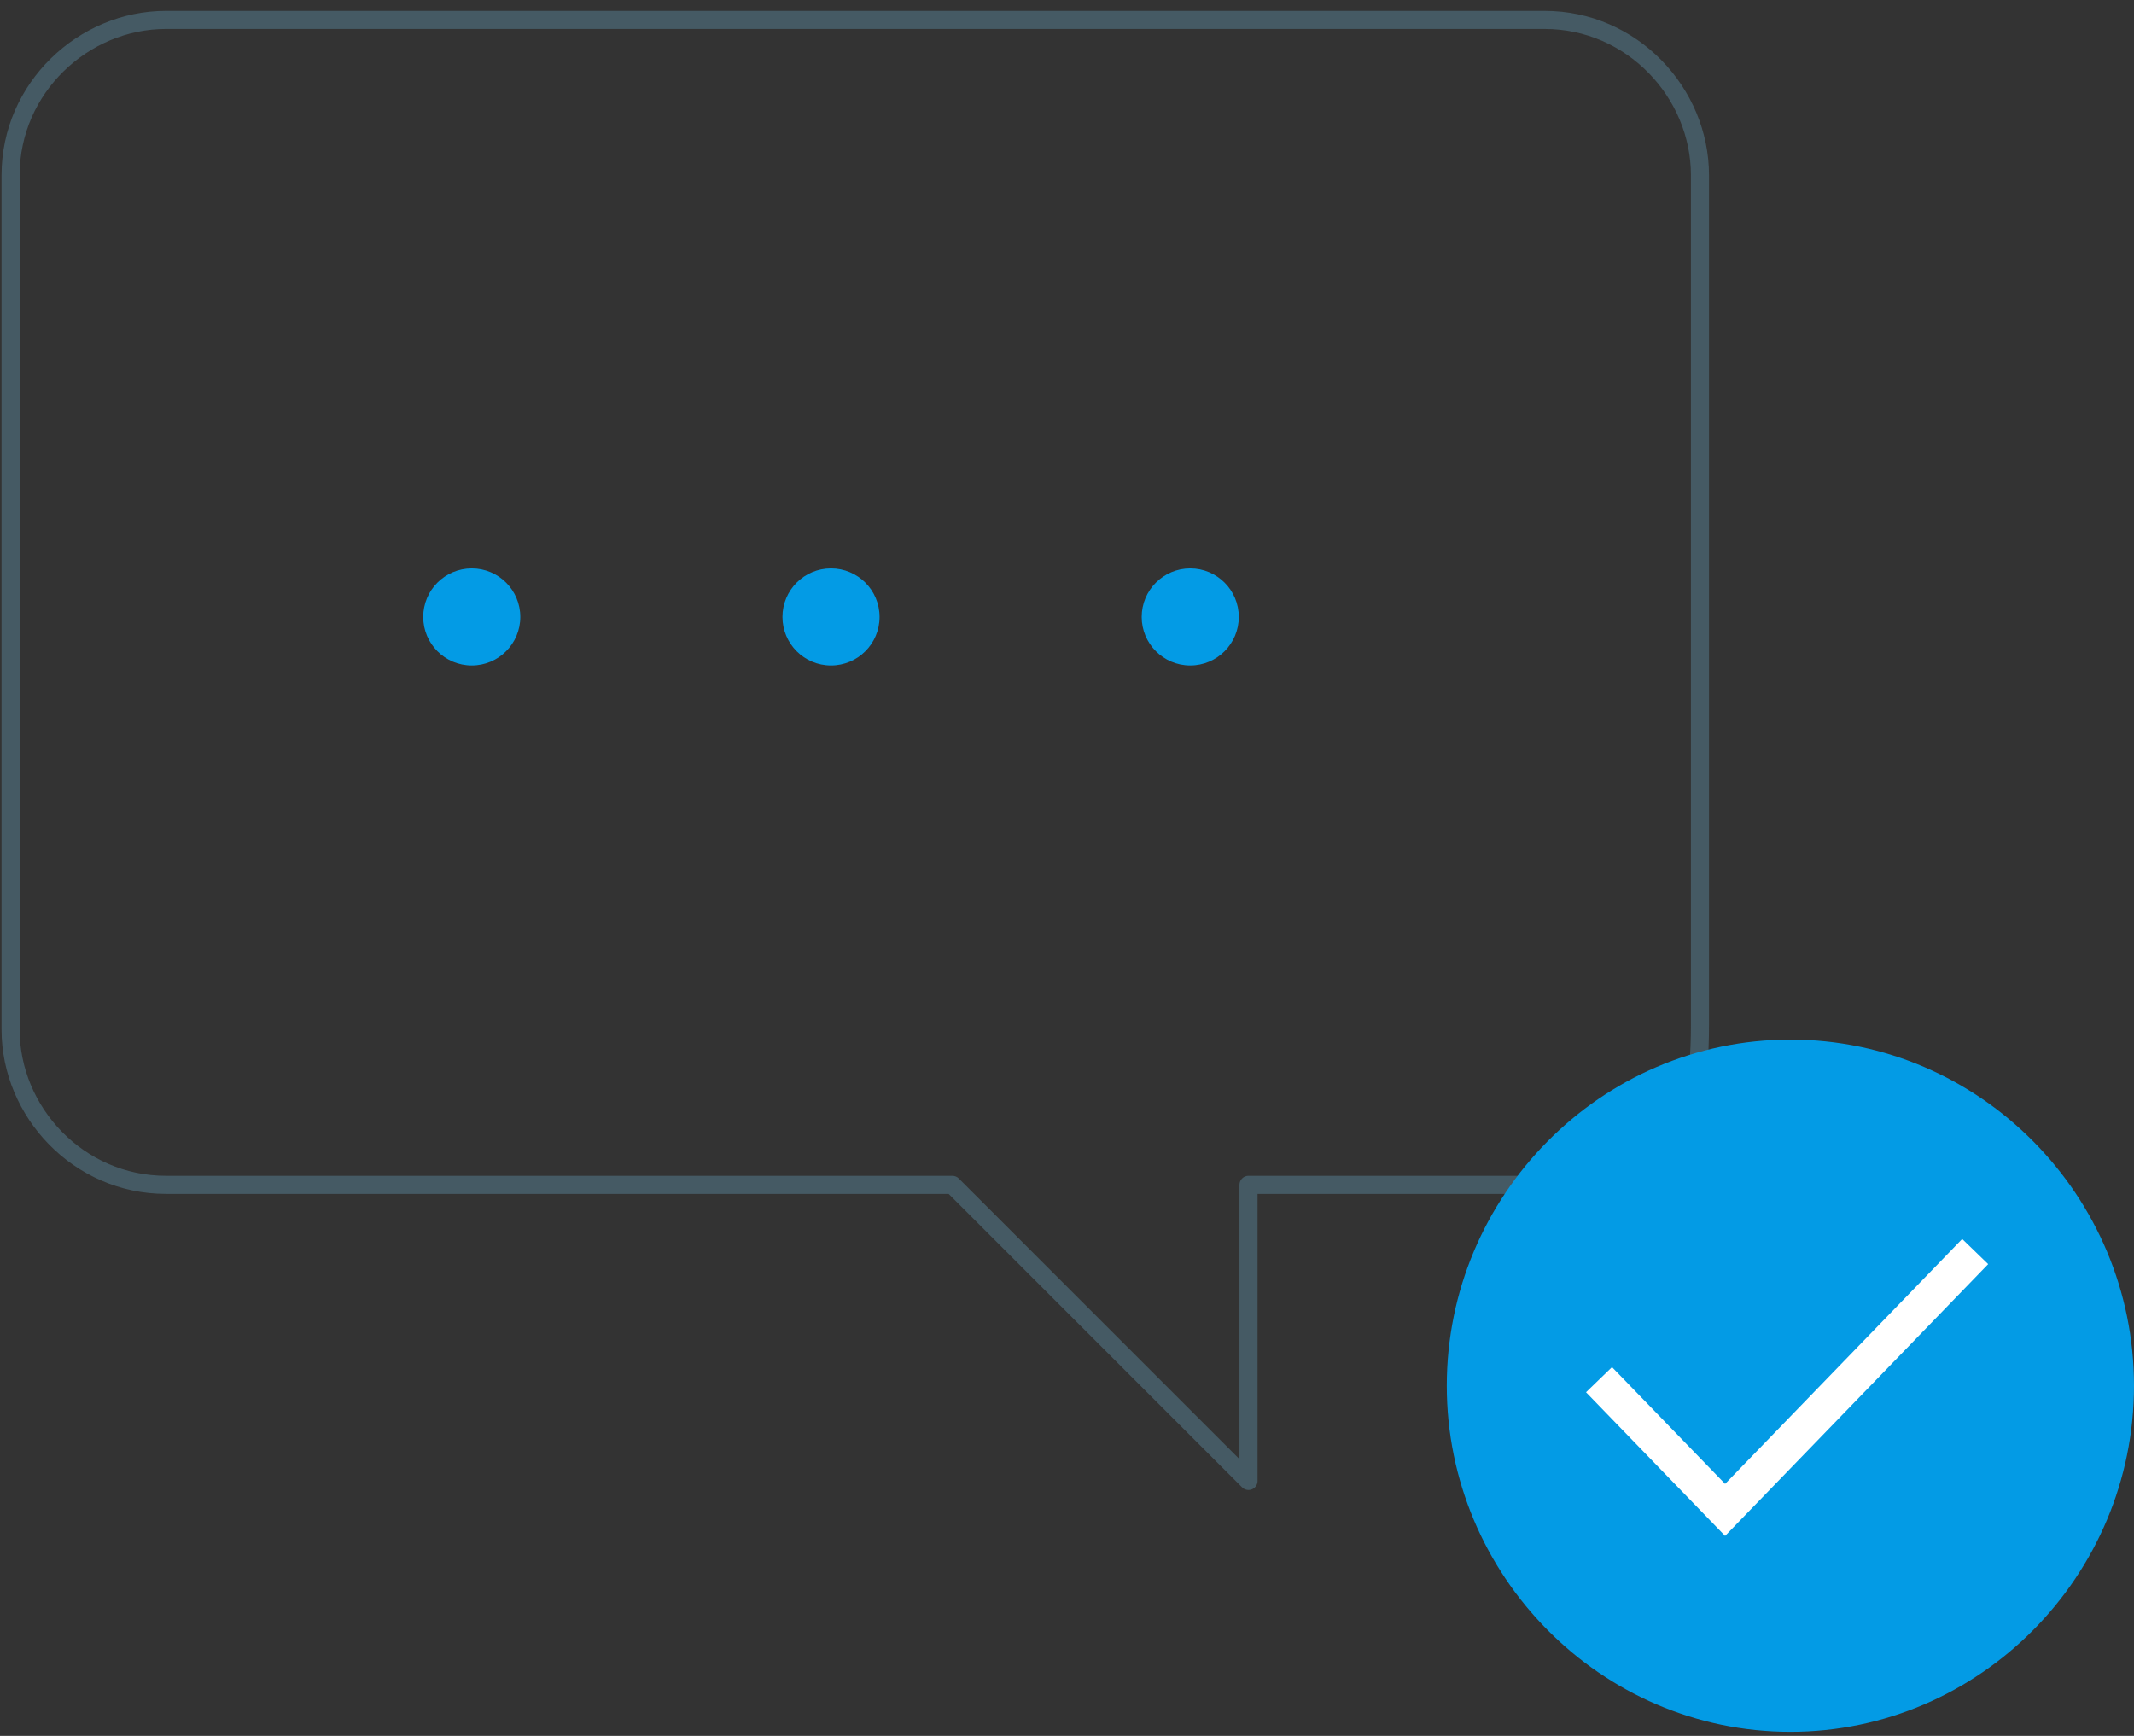
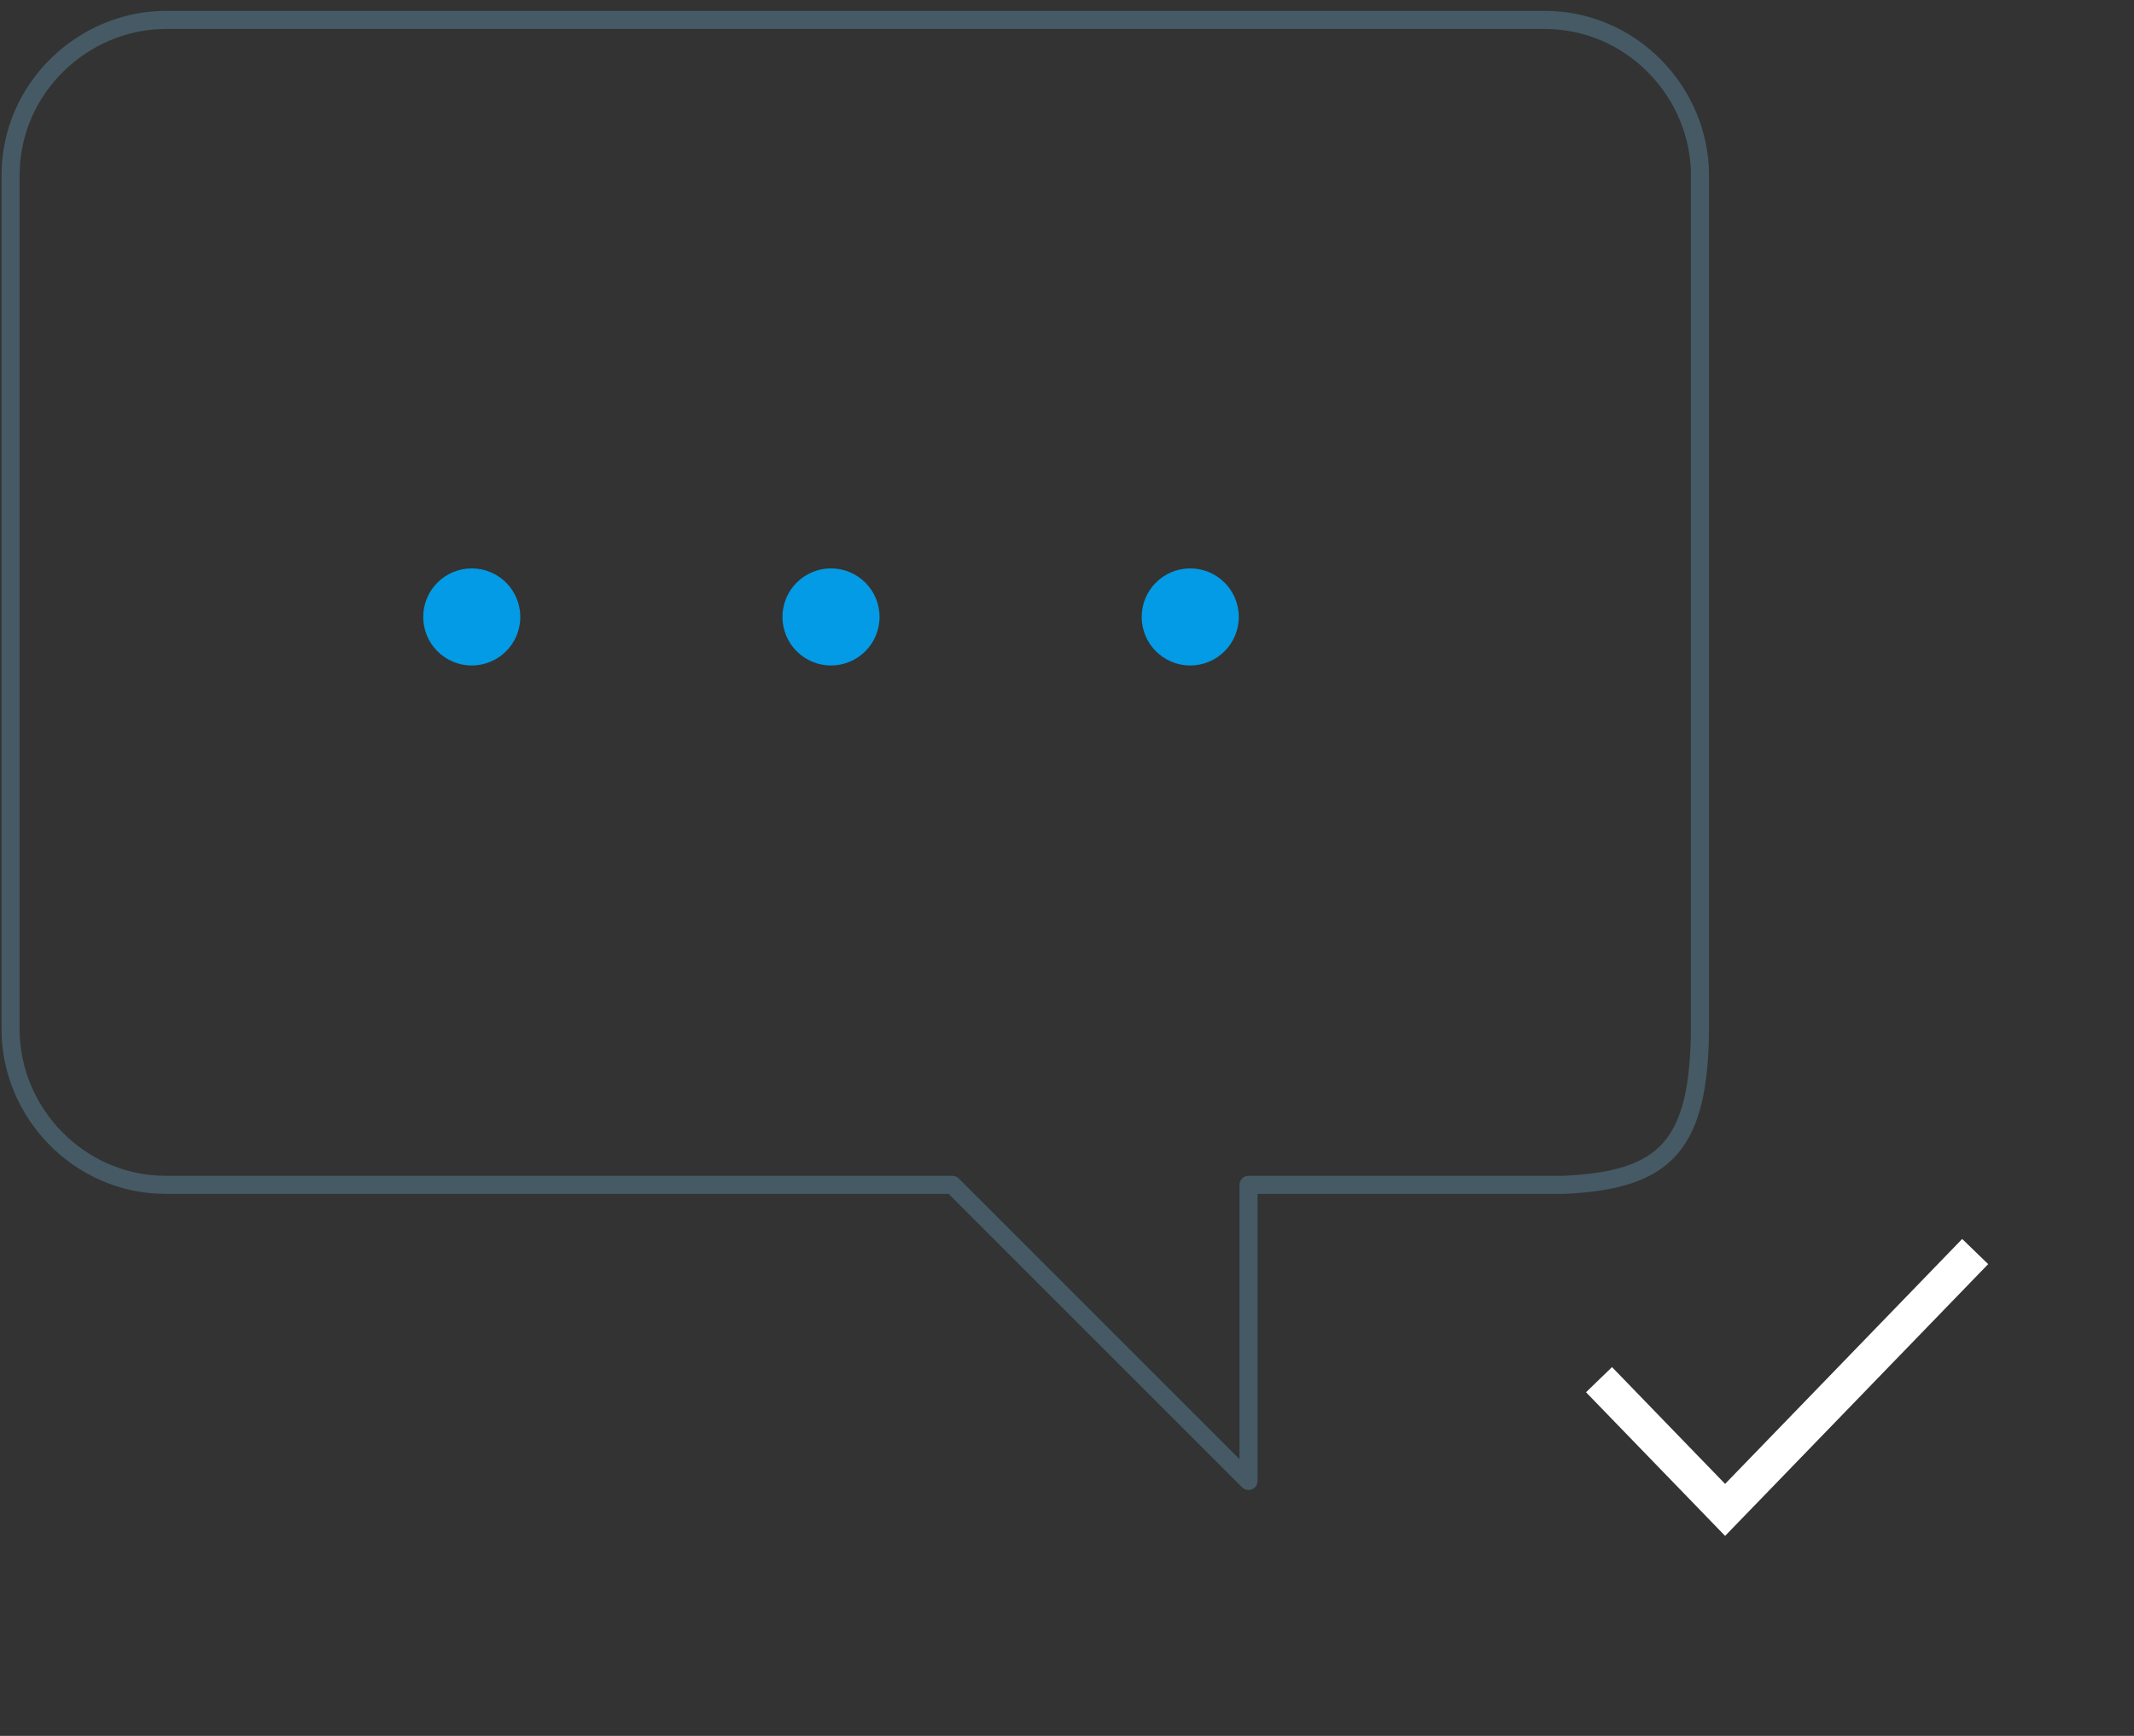
<svg xmlns="http://www.w3.org/2000/svg" width="118" height="96" viewBox="0 0 118 96" fill="none">
  <rect x="0" y="0" width="118" height="96" fill="#333333" stroke="none" />
  <path d="M94 56.667V9.691C94 5.127 90.242 1.101 85.41 1.101H9.175C4.611 1.101 0.585 4.859 0.585 9.691V56.935C0.585 61.498 4.343 65.525 9.175 65.525C23.939 65.525 52.661 65.525 52.661 65.525L69.036 81.899V65.525C69.036 65.525 80.578 65.525 86.484 65.525C92.121 65.257 94 63.377 94 56.667Z" stroke="#455A64" stroke-miterlimit="10" stroke-linecap="round" stroke-linejoin="round" />
  <path d="M65.814 36.802C67.297 36.802 68.499 35.6 68.499 34.118C68.499 32.636 67.297 31.434 65.814 31.434C64.332 31.434 63.13 32.636 63.13 34.118C63.13 35.6 64.332 36.802 65.814 36.802Z" fill="#039BE5" />
  <path d="M45.95 36.802C47.433 36.802 48.635 35.6 48.635 34.118C48.635 32.636 47.433 31.434 45.95 31.434C44.468 31.434 43.266 32.636 43.266 34.118C43.266 35.6 44.468 36.802 45.95 36.802Z" fill="#039BE5" />
  <path d="M26.086 36.802C27.569 36.802 28.77 35.6 28.77 34.118C28.77 32.636 27.569 31.434 26.086 31.434C24.604 31.434 23.402 32.636 23.402 34.118C23.402 35.6 24.604 36.802 26.086 36.802Z" fill="#039BE5" />
-   <path fill-rule="evenodd" clip-rule="evenodd" d="M99 57.491C88.507 57.491 80 66.139 80 76.632C80 87.125 88.507 95.773 99 95.773C109.493 95.773 118 87.125 118 76.632C118 66.139 109.493 57.491 99 57.491Z" fill="#039BE5" />
  <path d="M88.418 76.299L95.39 83.501L109.218 69.213" stroke="white" stroke-width="2" />
</svg>